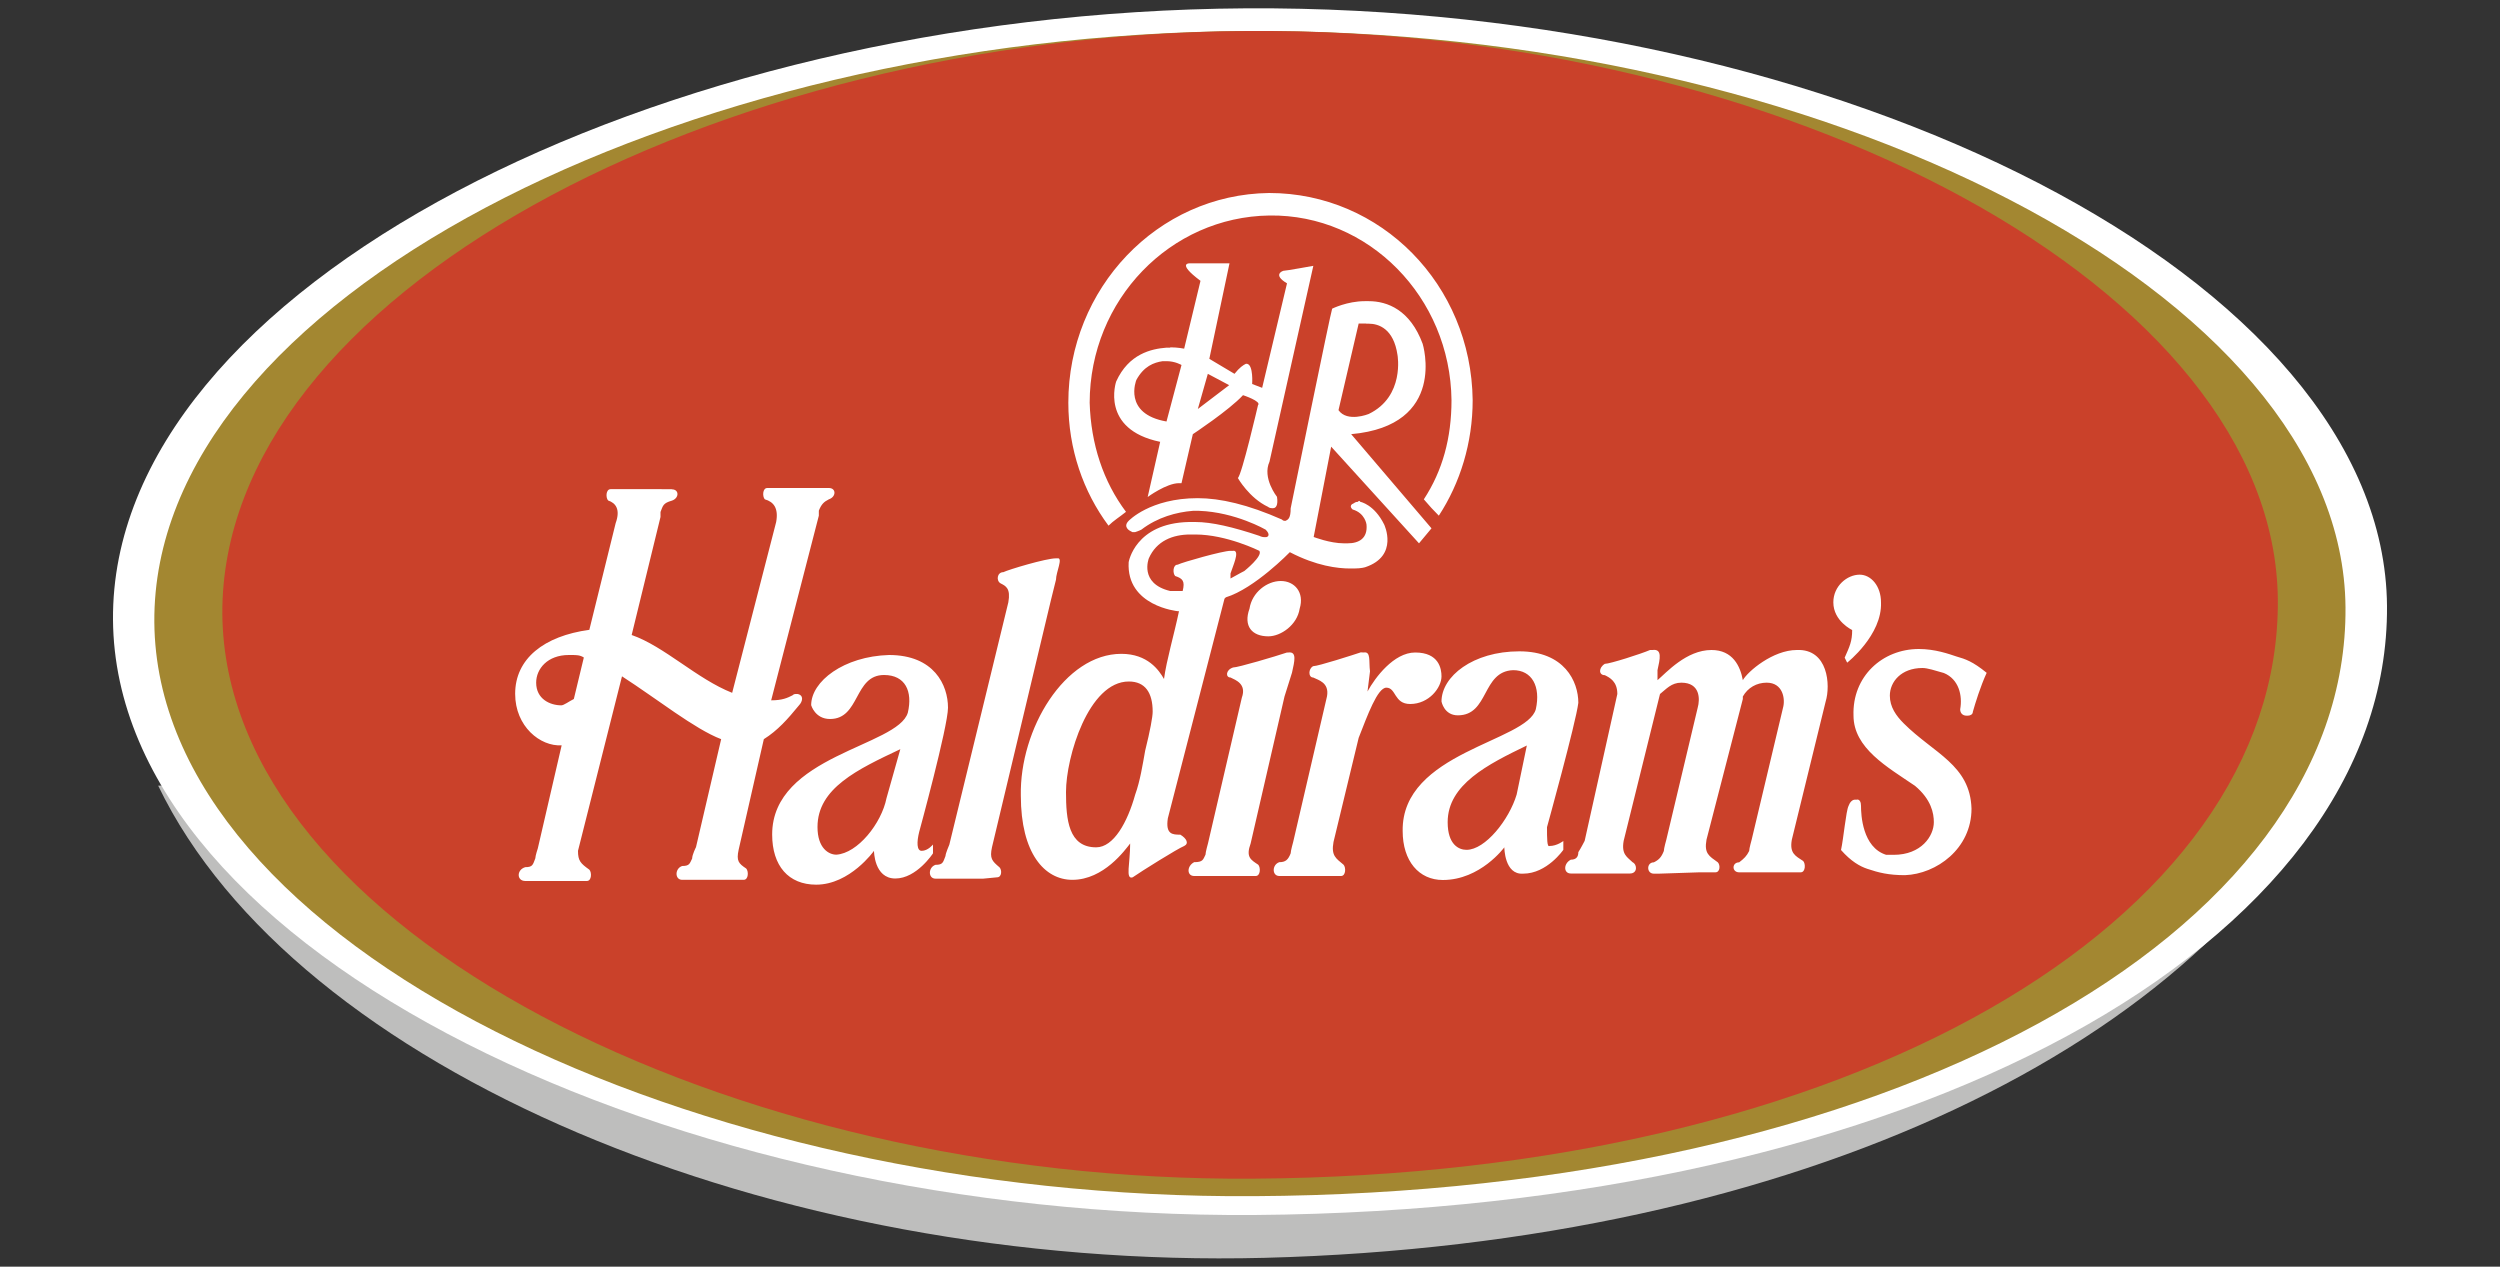
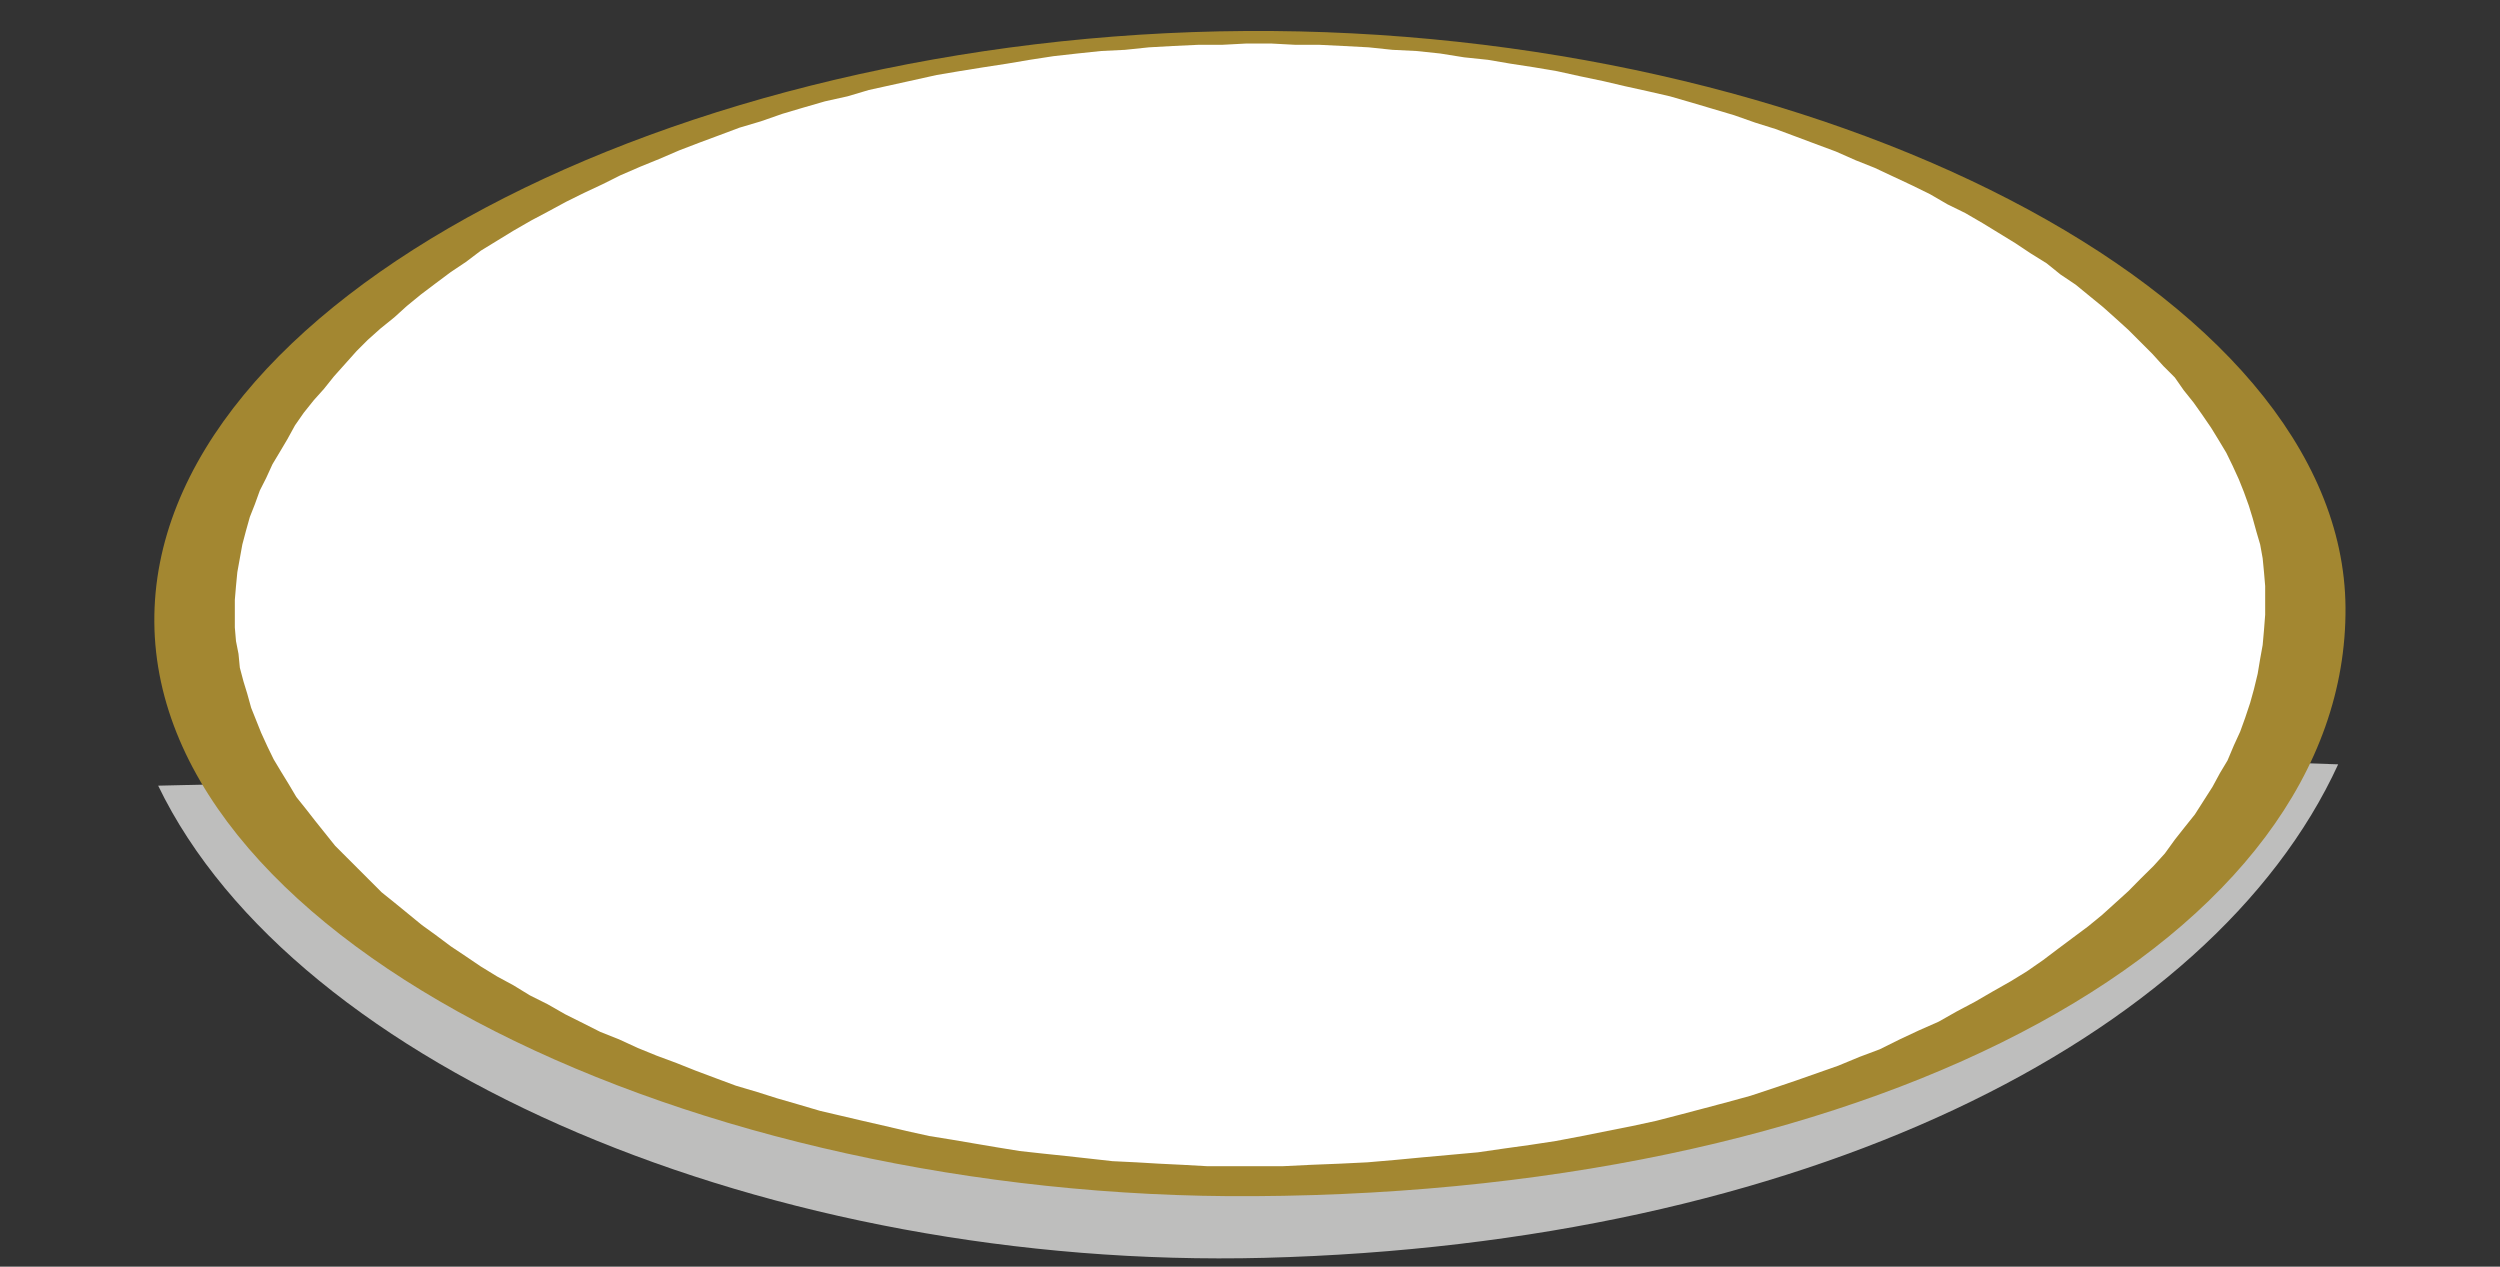
<svg xmlns="http://www.w3.org/2000/svg" version="1.0" id="Layer_1" x="0px" y="0px" viewBox="0 0 150 76" style="enable-background:new 0 0 150 76;" xml:space="preserve">
  <rect x="0" y="0" width="150" height="76" fill="#333333" stroke="none" />
  <style type="text/css">
	.st0{fill-rule:evenodd;clip-rule:evenodd;fill:#BEBEBD;}
	.st1{fill-rule:evenodd;clip-rule:evenodd;fill:#FFFFFF;}
	.st2{fill-rule:evenodd;clip-rule:evenodd;fill:#A38731;}
	.st3{fill-rule:evenodd;clip-rule:evenodd;fill:#CA412A;}
</style>
  <g>
    <path class="st0" d="M9.49,47.14c8.21,17.03,36.84,29.08,66.38,28.33c32.1-0.83,56.81-13.03,64.42-29.61   C112.41,44.8,34.43,46.54,9.49,47.14L9.49,47.14z" />
-     <path class="st1" d="M143.22,36.36c0.15,20.27-28.48,36.24-67.96,36.54C40.38,73.13,6.93,57.16,6.78,37.19   C6.63,17.3,39.33,0.73,74.74,0.5C110.37,0.28,143.07,16.7,143.22,36.36L143.22,36.36z" />
    <path class="st2" d="M140.73,36.44c0.15,19.66-27.42,35.11-65.47,35.33C41.59,72,9.42,56.63,9.26,37.34   C9.11,18.06,40.61,2.08,74.74,1.86C109.09,1.63,140.58,17.53,140.73,36.44L140.73,36.44z" />
    <polygon class="st1" points="76.24,2.61 77.75,2.69 79.18,2.69 80.61,2.76 82.12,2.84 83.55,2.99 84.98,3.06 86.41,3.21    87.85,3.44 89.28,3.59 90.63,3.82 92.06,4.04 93.42,4.27 94.78,4.57 96.21,4.87 97.49,5.17 98.85,5.47 100.2,5.78 101.48,6.15    102.76,6.53 104.04,6.91 105.32,7.36 106.53,7.74 107.74,8.19 108.94,8.64 110.15,9.09 111.35,9.62 112.48,10.07 113.61,10.6    114.74,11.13 115.8,11.65 116.85,12.26 117.91,12.78 118.96,13.39 119.94,13.99 120.92,14.59 121.82,15.19 122.8,15.8    123.63,16.47 124.54,17.08 125.37,17.76 126.19,18.43 126.95,19.11 127.7,19.79 128.45,20.54 129.13,21.22 129.81,21.97    130.49,22.65 131.02,23.41 131.62,24.16 132.15,24.91 132.67,25.67 133.13,26.42 133.58,27.17 133.95,27.93 134.33,28.76    134.63,29.51 134.93,30.34 135.16,31.09 135.39,31.92 135.61,32.67 135.76,33.5 135.84,34.33 135.91,35.16 135.91,35.99    135.91,36.89 135.84,37.8 135.76,38.7 135.61,39.53 135.46,40.43 135.24,41.34 135.01,42.17 134.71,43.07 134.41,43.9    134.03,44.73 133.65,45.63 133.2,46.38 132.75,47.21 132.22,48.04 131.69,48.87 131.09,49.62 130.49,50.38 129.89,51.21    129.21,51.96 128.45,52.71 127.7,53.47 126.95,54.15 126.12,54.9 125.29,55.58 124.39,56.25 123.48,56.93 122.58,57.61    121.6,58.29 120.62,58.89 119.56,59.49 118.51,60.1 117.38,60.7 116.32,61.3 115.12,61.83 113.99,62.36 112.78,62.96 111.58,63.41    110.3,63.94 109.02,64.39 107.74,64.84 106.38,65.3 105.02,65.75 103.67,66.12 102.24,66.5 100.8,66.88 99.37,67.25 97.94,67.56    96.43,67.86 94.93,68.16 93.35,68.46 91.84,68.69 90.26,68.91 88.67,69.14 87.02,69.29 85.36,69.44 83.78,69.59 82.04,69.74    80.39,69.82 78.65,69.89 77,69.97 75.19,69.97 73.83,69.97 72.4,69.97 70.97,69.89 69.54,69.82 68.18,69.74 66.75,69.67    65.32,69.51 63.96,69.36 62.53,69.21 61.17,69.06 59.82,68.84 58.46,68.61 57.11,68.38 55.75,68.16 54.39,67.86 53.11,67.56    51.76,67.25 50.48,66.95 49.2,66.65 47.91,66.27 46.63,65.9 45.43,65.52 44.15,65.14 42.94,64.69 41.74,64.24 40.61,63.79    39.4,63.34 38.27,62.88 37.14,62.36 36.01,61.91 34.96,61.38 33.9,60.85 32.85,60.25 31.79,59.72 30.81,59.12 29.83,58.59    28.85,57.99 27.95,57.38 27.05,56.78 26.14,56.1 25.31,55.5 24.48,54.82 23.66,54.15 22.9,53.54 22.15,52.79 21.47,52.11    20.79,51.43 20.11,50.75 19.51,50 18.91,49.25 18.38,48.57 17.78,47.82 17.33,47.06 16.87,46.31 16.42,45.56 16.05,44.8    15.67,43.97 15.37,43.22 15.07,42.47 14.84,41.64 14.61,40.89 14.39,40.06 14.31,39.23 14.16,38.47 14.09,37.65 14.09,36.82    14.09,35.99 14.16,35.16 14.24,34.33 14.39,33.5 14.54,32.67 14.76,31.84 14.99,31.02 15.29,30.26 15.59,29.43 15.97,28.68    16.35,27.85 16.8,27.1 17.25,26.34 17.7,25.52 18.23,24.76 18.83,24.01 19.44,23.33 20.04,22.58 20.72,21.82 21.39,21.07    22.07,20.39 22.83,19.71 23.66,19.04 24.41,18.36 25.24,17.68 26.14,17 27.05,16.32 27.95,15.72 28.85,15.04 29.83,14.44    30.81,13.84 31.87,13.23 32.85,12.71 33.98,12.1 35.03,11.58 36.16,11.05 37.22,10.52 38.42,10 39.55,9.54 40.76,9.02 41.96,8.56    43.17,8.11 44.37,7.66 45.65,7.28 46.94,6.83 48.22,6.45 49.5,6.08 50.85,5.78 52.13,5.4 53.49,5.1 54.85,4.8 56.2,4.5 57.56,4.27    58.99,4.04 60.42,3.82 61.78,3.59 63.21,3.37 64.64,3.21 66.07,3.06 67.5,2.99 68.94,2.84 70.37,2.76 71.87,2.69 73.3,2.69    74.81,2.61  " />
-     <path class="st3" d="M136.67,35.99c0.15,19.29-25.69,34.51-61.48,34.73c-31.49,0.23-61.7-14.92-61.85-33.9   C13.26,17.83,42.72,2.08,74.81,1.86C106.98,1.63,136.52,17.3,136.67,35.99L136.67,35.99z" />
-     <path class="st1" d="M70.22,20.84c0.45,0,0.83,0.08,0.83,0.08l0.98-4.07c-1.51-1.13-0.6-1.05-0.6-1.05h2.34l-1.21,5.73l1.51,0.9   c0.3-0.38,0.53-0.53,0.68-0.6h0.08c0.38,0.08,0.3,1.21,0.3,1.21l0.6,0.23L77.22,17c-0.9-0.53-0.23-0.75-0.23-0.75   c0.15,0,1.81-0.3,1.81-0.3L76.17,27.7c-0.45,0.98,0.45,2.11,0.45,2.11c0.08,0.53-0.08,0.68-0.23,0.68h-0.08   c-0.15,0-0.23-0.08-0.23-0.08c-1.13-0.53-1.81-1.73-1.81-1.73c0.23-0.15,1.21-4.37,1.21-4.37c0.23-0.23-0.9-0.6-0.9-0.6   c-0.83,0.9-3.01,2.34-3.01,2.34l-0.68,2.94h-0.15c-0.75,0-1.88,0.83-1.88,0.83l0.75-3.31c-3.62-0.75-2.64-3.62-2.64-3.62   c0.75-1.66,2.11-1.96,3.01-2.03H70.22z M71.87,24.54l1.88-1.43l-1.28-0.68L71.87,24.54z M69.76,21.67   c-0.53,0.08-1.13,0.3-1.58,1.13c0,0-0.83,2.03,1.81,2.49l0.9-3.39c0,0-0.38-0.23-0.9-0.23H69.76z M76.17,12.93   c5.95-0.08,10.85,4.9,10.92,11.08c0,2.26-0.53,4.22-1.66,5.95c0.38,0.45,0.53,0.6,0.9,0.98c1.28-1.96,2.03-4.37,2.03-6.93   c-0.08-6.93-5.5-12.43-12.21-12.43c-6.71,0.08-12.05,5.73-12.05,12.58c0,2.79,0.9,5.35,2.41,7.38c0.3-0.3,0.68-0.53,1.05-0.83   c-1.36-1.81-2.11-4.07-2.18-6.55C65.39,17.98,70.22,13.01,76.17,12.93L76.17,12.93z M76.85,34.86c-0.83,0-1.73,0.68-1.88,1.66   c-0.38,1.05,0.15,1.66,1.13,1.66c0.75,0,1.73-0.68,1.88-1.66C78.28,35.54,77.67,34.86,76.85,34.86L76.85,34.86z M111.58,34.48   c-0.75,0-1.58,0.68-1.58,1.66c0,1.13,1.13,1.66,1.13,1.66c0,0.68-0.15,0.98-0.45,1.66l0.15,0.3c0,0,2.11-1.66,2.03-3.62   C112.86,35.16,112.26,34.48,111.58,34.48L111.58,34.48z M99.15,39c0.6-0.08,0.45,0.53,0.3,1.21v0.6c0.53-0.45,1.73-1.81,3.24-1.81   c1.28,0,1.73,0.98,1.88,1.81c0.3-0.53,1.81-1.81,3.24-1.81c1.88-0.08,2.03,2.11,1.73,3.09l-2.03,8.29   c-0.15,0.83,0.23,0.98,0.68,1.28c0.15,0.15,0.15,0.68-0.15,0.68h-0.98h-2.41h-0.3c-0.45,0-0.45-0.6,0-0.6   c0.3-0.23,0.45-0.38,0.6-0.68c0-0.15,0.15-0.68,0.15-0.68l1.88-7.91c0.15-0.53,0-1.51-0.98-1.51c-0.6,0-1.13,0.3-1.43,0.83v0.15   l-2.18,8.44c-0.15,0.83,0.15,0.98,0.68,1.36c0.15,0.15,0.15,0.6-0.15,0.6h-0.98l-2.41,0.08h-0.3c-0.45,0-0.45-0.68,0-0.68   c0.3-0.15,0.45-0.3,0.6-0.68c0-0.15,0.15-0.68,0.15-0.68l1.88-7.91c0.15-0.53,0.15-1.51-0.98-1.51c-0.6,0-0.9,0.38-1.28,0.68   l-2.18,8.81c-0.15,0.83,0.23,0.98,0.53,1.28c0.3,0.15,0.3,0.68-0.15,0.68h-0.83H94.4h-0.15c-0.45,0-0.45-0.6,0-0.83   c0.3,0,0.45-0.15,0.45-0.45c0.15-0.23,0.38-0.68,0.38-0.68l1.96-8.81c0-0.75-0.45-0.98-0.75-1.13c-0.38,0-0.38-0.45,0-0.68   c0.3,0,2.18-0.6,2.71-0.83C99,39,99.07,39,99.15,39L99.15,39z M111.43,47.97c0.15,0,0.23,0.15,0.23,0.38   c0,0.53,0.08,2.49,1.51,2.94h0.45c1.66,0,2.41-1.13,2.41-1.96c0-0.53-0.15-1.36-1.13-2.18c-1.66-1.13-3.69-2.26-3.69-4.22   c-0.08-2.34,1.73-3.99,3.92-3.99c0.98,0,1.81,0.3,2.26,0.45c0.53,0.15,0.98,0.3,1.81,0.98c-0.38,0.83-0.68,1.81-0.83,2.34   c0,0.15-0.15,0.23-0.3,0.23h-0.08c-0.23,0-0.38-0.15-0.38-0.38c0.15-0.83-0.08-1.81-0.98-2.18c-0.53-0.15-0.98-0.3-1.28-0.3   c-1.28,0-1.96,0.83-1.96,1.66c0,0.68,0.38,1.21,0.83,1.66c1.81,1.81,3.99,2.49,4.07,5.12c0,2.41-2.11,3.92-3.99,3.99   c-0.98,0-1.58-0.15-2.26-0.38c-0.45-0.15-0.98-0.45-1.58-1.13c0.15-0.68,0.3-2.34,0.45-2.64c0.08-0.23,0.23-0.38,0.38-0.38H111.43z    M81.82,39.15c0.45-0.08,0.3,0.53,0.38,1.13l-0.15,1.21c0.45-0.83,1.58-2.34,2.86-2.34c1.43,0,1.58,0.98,1.58,1.43   c0,0.68-0.75,1.66-1.88,1.66c-0.98,0-0.83-0.98-1.43-0.98c-0.53,0-1.13,1.66-1.66,3.01l-1.51,6.25c-0.15,0.83,0.15,0.98,0.6,1.36   c0.15,0.15,0.15,0.68-0.15,0.68h-0.98h-2.34h-0.38c-0.45,0-0.45-0.68,0-0.83c0.38,0,0.53-0.15,0.68-0.53   c0-0.15,0.15-0.68,0.15-0.68l2.03-8.74c0.15-0.83-0.53-0.98-0.83-1.13c-0.3,0-0.3-0.53,0-0.68c0.3,0,2.41-0.68,2.86-0.83   C81.74,39.15,81.74,39.15,81.82,39.15L81.82,39.15z M77.3,39.15h-0.08c-0.68,0.23-2.94,0.9-3.24,0.9c-0.45,0.15-0.45,0.6-0.15,0.6   c0.3,0.15,0.98,0.38,0.68,1.21l-2.03,8.74c0,0-0.15,0.53-0.15,0.68c-0.15,0.3-0.15,0.45-0.68,0.45c-0.45,0.23-0.45,0.83,0,0.83   h0.38h2.56h0.75c0.3,0,0.3-0.53,0.15-0.68c-0.45-0.3-0.75-0.45-0.45-1.28l2.03-8.81l0.45-1.43C77.67,39.68,77.83,39.08,77.3,39.15   L77.3,39.15z M63.44,33.5h-0.08c-0.6,0-2.86,0.68-3.16,0.83c-0.38,0-0.45,0.53-0.15,0.68c0.3,0.15,0.6,0.3,0.45,1.13l-3.54,14.54   c0,0-0.23,0.53-0.23,0.68c-0.15,0.38-0.15,0.53-0.6,0.53c-0.45,0.15-0.45,0.83,0,0.83h0.3h2.56l0.83-0.08c0.3,0,0.3-0.45,0.15-0.6   c-0.45-0.38-0.6-0.53-0.45-1.21l3.54-14.84l0.3-1.21C63.36,34.33,63.81,33.43,63.44,33.5L63.44,33.5z M67.28,39.23   c1.58,0,2.26,0.98,2.56,1.51c0.15-1.13,0.6-2.64,0.9-4.07h-0.08c0,0-3.09-0.3-2.94-2.94c0,0,0.38-2.34,3.62-2.41h0.38   c0.98,0,2.26,0.3,3.84,0.83c0,0,0.15,0.08,0.3,0.08h0.08c0.15,0,0.3-0.15,0-0.45c0,0-1.81-1.05-3.99-1.13h-0.38   c-0.98,0.08-2.11,0.38-3.09,1.13c0,0-0.15,0.08-0.38,0.15h-0.15l-0.15-0.08c0,0-0.45-0.23-0.08-0.6c0,0,1.28-1.36,4.14-1.36   c1.36,0,3.01,0.38,5.05,1.28c0,0,0.08,0.08,0.15,0.08h0.08c0.15-0.08,0.3-0.15,0.3-0.75c0,0,2.41-11.83,2.49-11.98   c0,0,0.9-0.45,1.96-0.45h0.23c1.13,0,2.49,0.53,3.24,2.56c0,0,1.51,4.9-4.29,5.42l4.82,5.65l-0.75,0.9l-5.27-5.8l-1.05,5.42   c0,0,0.98,0.38,1.81,0.38h0.23c0.68,0,1.21-0.3,1.13-1.13c0,0-0.08-0.68-0.83-0.9c0,0-0.3-0.23,0.08-0.38c0,0,0.08-0.08,0.23-0.08   c0.08-0.08,0.08-0.08,0.15,0c0,0,0.83,0.15,1.43,1.36c0,0,0.9,1.88-1.13,2.56c0,0-0.23,0.08-0.68,0.08h-0.23   c-0.75,0-2.03-0.15-3.62-0.98c0,0-2.11,2.18-3.84,2.71c0,0,0,0-0.08,0.08L70.07,49.1c-0.15,0.98,0.3,0.98,0.75,0.98   c0.38,0.23,0.53,0.53,0.23,0.68c-0.38,0.15-2.56,1.51-3.09,1.88c-0.45,0.15-0.15-0.83-0.15-2.03c-0.3,0.38-1.58,2.18-3.47,2.18   c-1.66,0-3.09-1.58-3.09-5.05C61.17,43.75,63.89,39.23,67.28,39.23L67.28,39.23z M74.06,33.05c0.3,0.08-0.08,0.9-0.23,1.36v0.15   v0.15c0.53-0.3,0.83-0.45,0.83-0.45s1.13-0.9,0.9-1.21c0,0-1.96-0.98-3.84-0.98h-0.3c-1.05,0-2.03,0.38-2.49,1.43   c0,0-0.6,1.51,1.28,1.96c0,0,0.15,0,0.75,0l0,0c0.15-0.6,0-0.75-0.45-0.9c-0.15-0.15-0.15-0.68,0.15-0.68   c0.3-0.15,2.71-0.83,3.16-0.83H74.06z M81.97,19.41c-0.23,0-0.45,0-0.45,0l-1.21,5.2c0.53,0.75,1.81,0.23,1.81,0.23   c2.18-1.05,1.73-3.54,1.73-3.54c-0.23-1.58-1.13-1.88-1.73-1.88H81.97z M67.73,40.89c-2.41,0-3.77,4.52-3.77,6.63   c0,1.66,0.15,3.32,1.81,3.32c1.05,0,1.88-1.51,2.34-3.16c0.3-0.83,0.45-1.81,0.6-2.64c0.3-1.21,0.45-2.03,0.45-2.34   C69.16,41.56,68.71,40.89,67.73,40.89L67.73,40.89z M91.16,39.08c-2.79,0-4.67,1.51-4.67,3.01c0,0,0.15,0.83,0.98,0.83   c1.88,0,1.43-2.64,3.32-2.71c1.13,0,1.66,0.98,1.36,2.34c-0.53,1.96-8.06,2.56-7.99,7.31c0,1.81,0.98,2.94,2.41,2.94   c2.26,0,3.69-1.96,3.69-1.96s0,1.66,1.13,1.58c1.43,0,2.41-1.43,2.41-1.43v-0.53c0,0-0.38,0.3-0.83,0.3   c-0.15,0.08-0.15-0.45-0.15-1.13c0,0,1.73-6.25,1.88-7.46C94.7,40.89,93.87,39.08,91.16,39.08L91.16,39.08z M91.61,44.73   c-2.34,1.13-4.75,2.34-4.75,4.6c0,1.36,0.68,1.66,1.13,1.66c1.13,0,2.56-1.81,3.01-3.32L91.61,44.73z M40.31,29.36   c0.45,0,0.45,0.53,0,0.68c-0.53,0.15-0.53,0.3-0.68,0.68v0.3l-1.73,7.08c1.96,0.68,3.92,2.64,6.03,3.47l2.64-10.25   c0.15-0.83-0.15-1.21-0.68-1.36c-0.15-0.15-0.15-0.68,0.15-0.68h3.69c0.45,0,0.45,0.53,0,0.68c-0.3,0.15-0.45,0.3-0.6,0.68v0.3   l-2.86,11.08c0.68,0,0.98-0.15,1.28-0.3c0.08-0.08,0.15-0.08,0.23-0.08h0.08c0.38,0.08,0.3,0.45,0.08,0.68   c-0.68,0.83-1.28,1.51-2.11,2.03l-1.51,6.63c-0.15,0.68,0,0.83,0.45,1.13c0.15,0.15,0.15,0.68-0.15,0.68h-0.83h-2.56h-0.3   c-0.45,0-0.45-0.68,0-0.83c0.45,0,0.45-0.15,0.6-0.45c0-0.23,0.23-0.68,0.23-0.68l1.51-6.48c-1.58-0.6-3.84-2.41-5.95-3.77   l-2.64,10.47c0,0.6,0.15,0.75,0.68,1.13c0.15,0.15,0.15,0.68-0.15,0.68h-0.83h-2.56h-0.3c-0.53,0-0.53-0.68,0-0.83   c0.45,0,0.45-0.15,0.6-0.53c0-0.15,0.15-0.6,0.15-0.6l1.43-6.18c-1.28,0.08-2.79-1.13-2.79-3.09c0-2.11,1.73-3.47,4.45-3.84   l1.58-6.4c0.3-0.83,0-1.21-0.45-1.36c-0.15-0.15-0.15-0.68,0.15-0.68H40.31z M34.13,39.3c-1.28,0-1.96,0.83-1.96,1.66   c0,0.98,0.83,1.36,1.51,1.36c0.15,0,0.45-0.23,0.75-0.38l0.6-2.49c-0.23-0.15-0.45-0.15-0.75-0.15H34.13z M53.34,39.3   c-2.71,0.08-4.67,1.58-4.67,3.01c0,0,0.23,0.83,1.13,0.83c1.81,0,1.43-2.64,3.24-2.64c1.28,0,1.73,0.98,1.43,2.26   c-0.6,2.03-8.14,2.56-8.14,7.31c0,1.88,0.98,3.01,2.64,3.01c2.03,0,3.47-2.03,3.47-2.03s0,1.66,1.28,1.66s2.26-1.51,2.26-1.51   v-0.53c0,0-0.3,0.38-0.68,0.38c-0.3,0-0.3-0.53-0.15-1.13c0,0,1.73-6.33,1.73-7.46C56.88,41.11,56.05,39.3,53.34,39.3L53.34,39.3z    M54.02,44.95c-2.56,1.21-4.97,2.34-4.97,4.67c0,1.28,0.68,1.66,1.13,1.66c1.28-0.08,2.71-1.88,3.01-3.39L54.02,44.95z" />
  </g>
</svg>